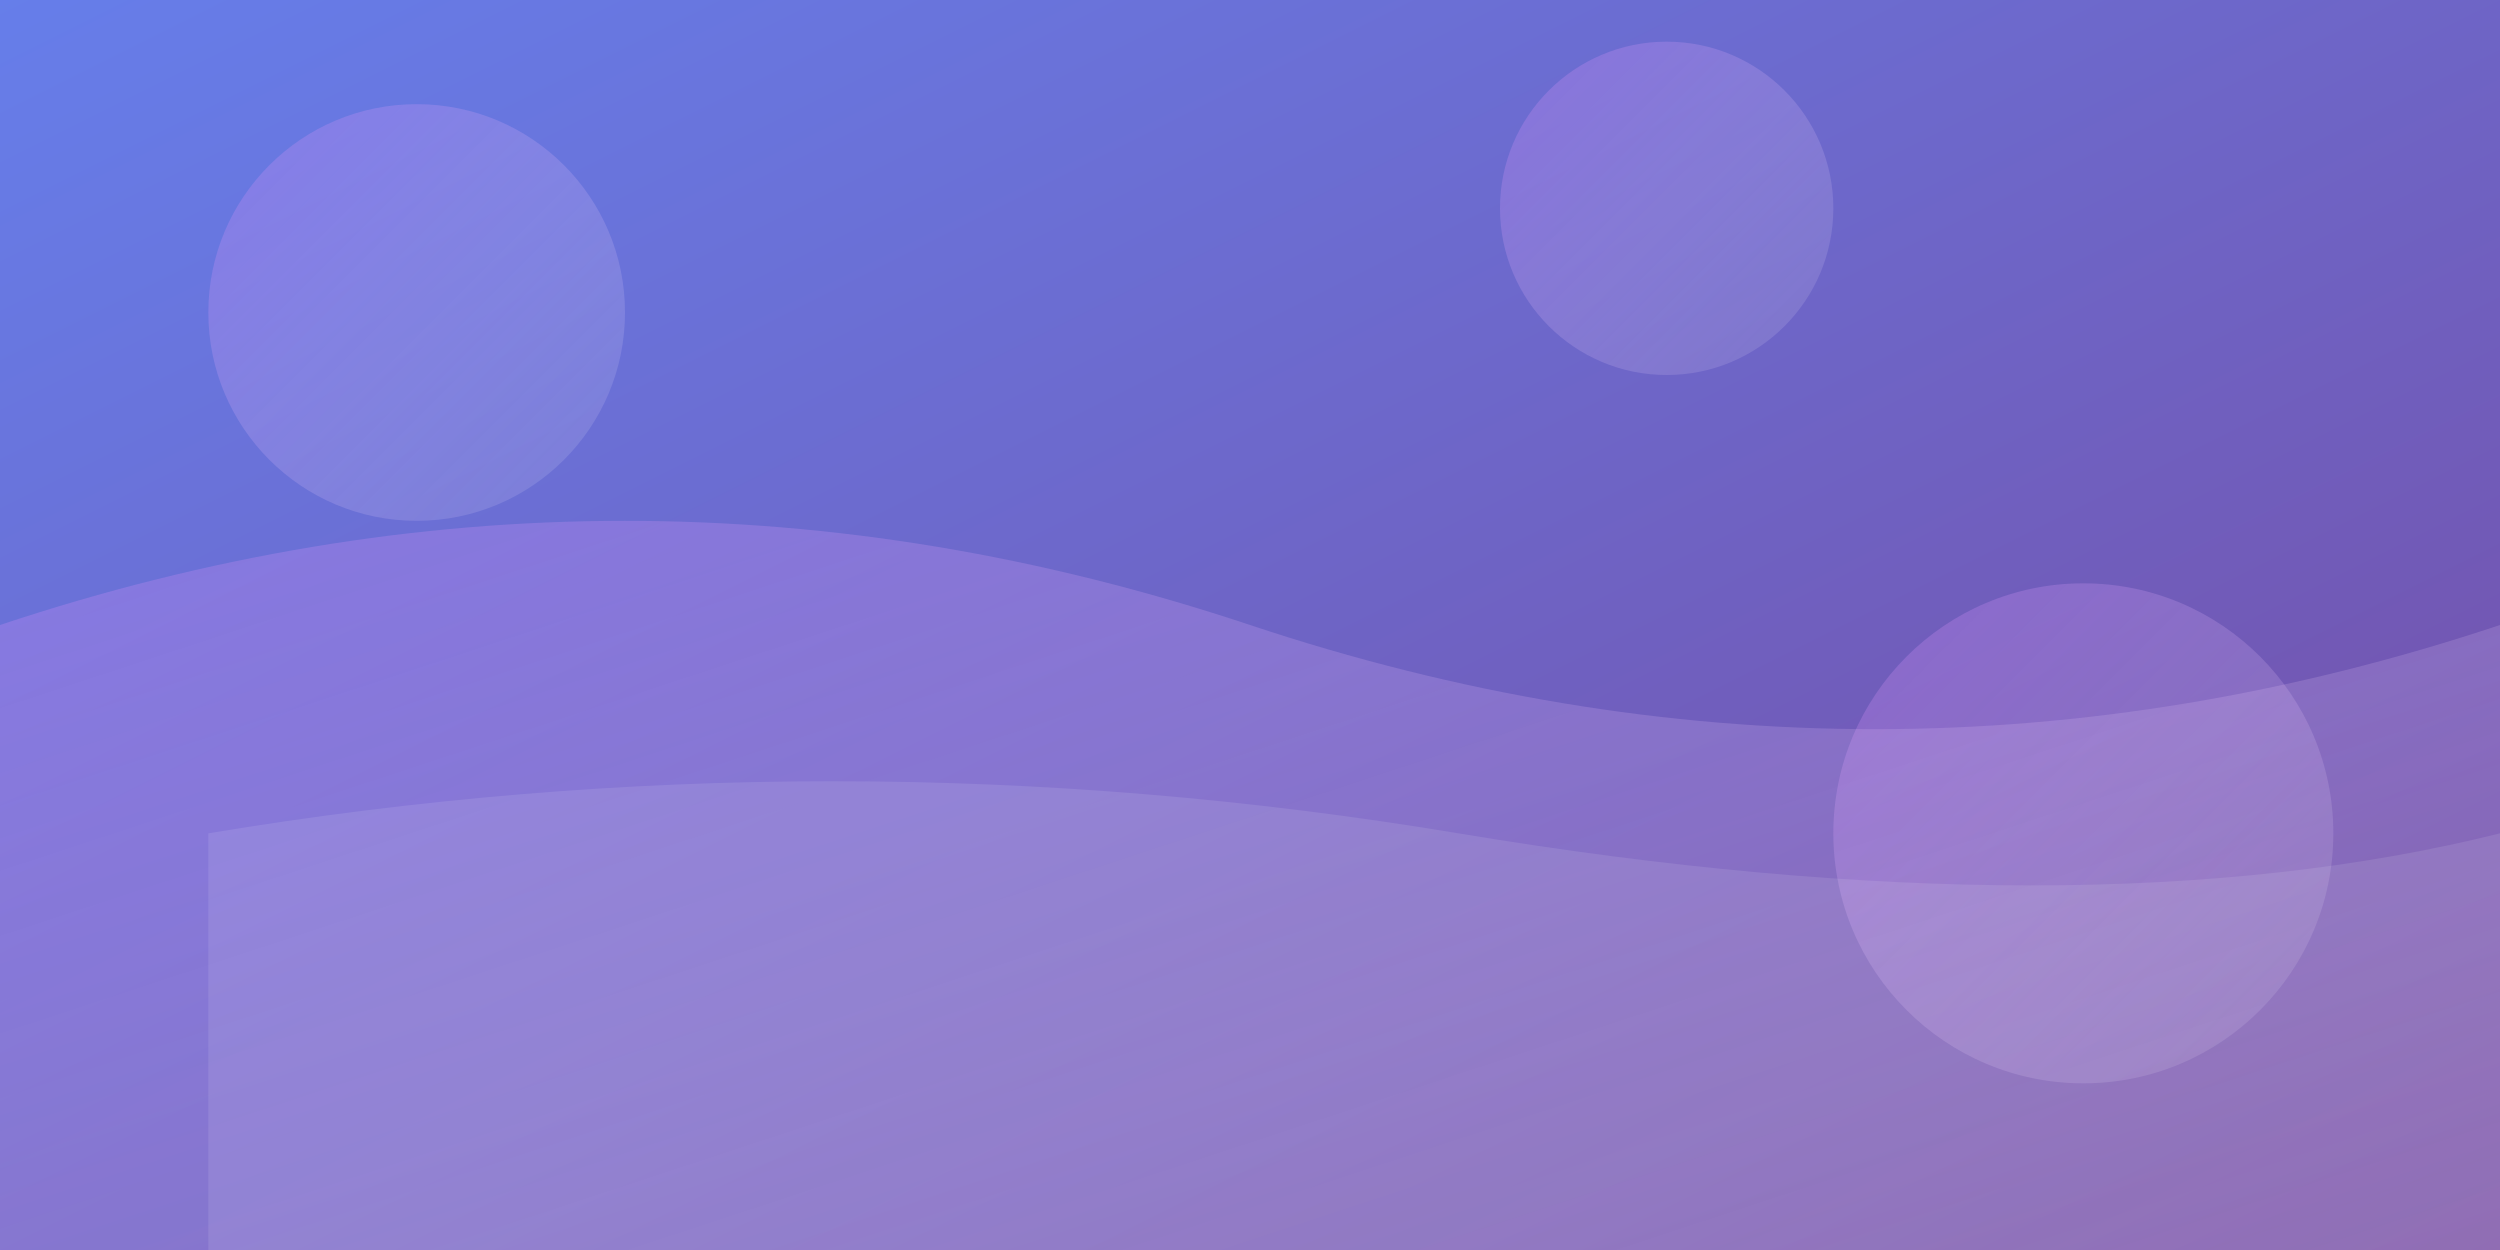
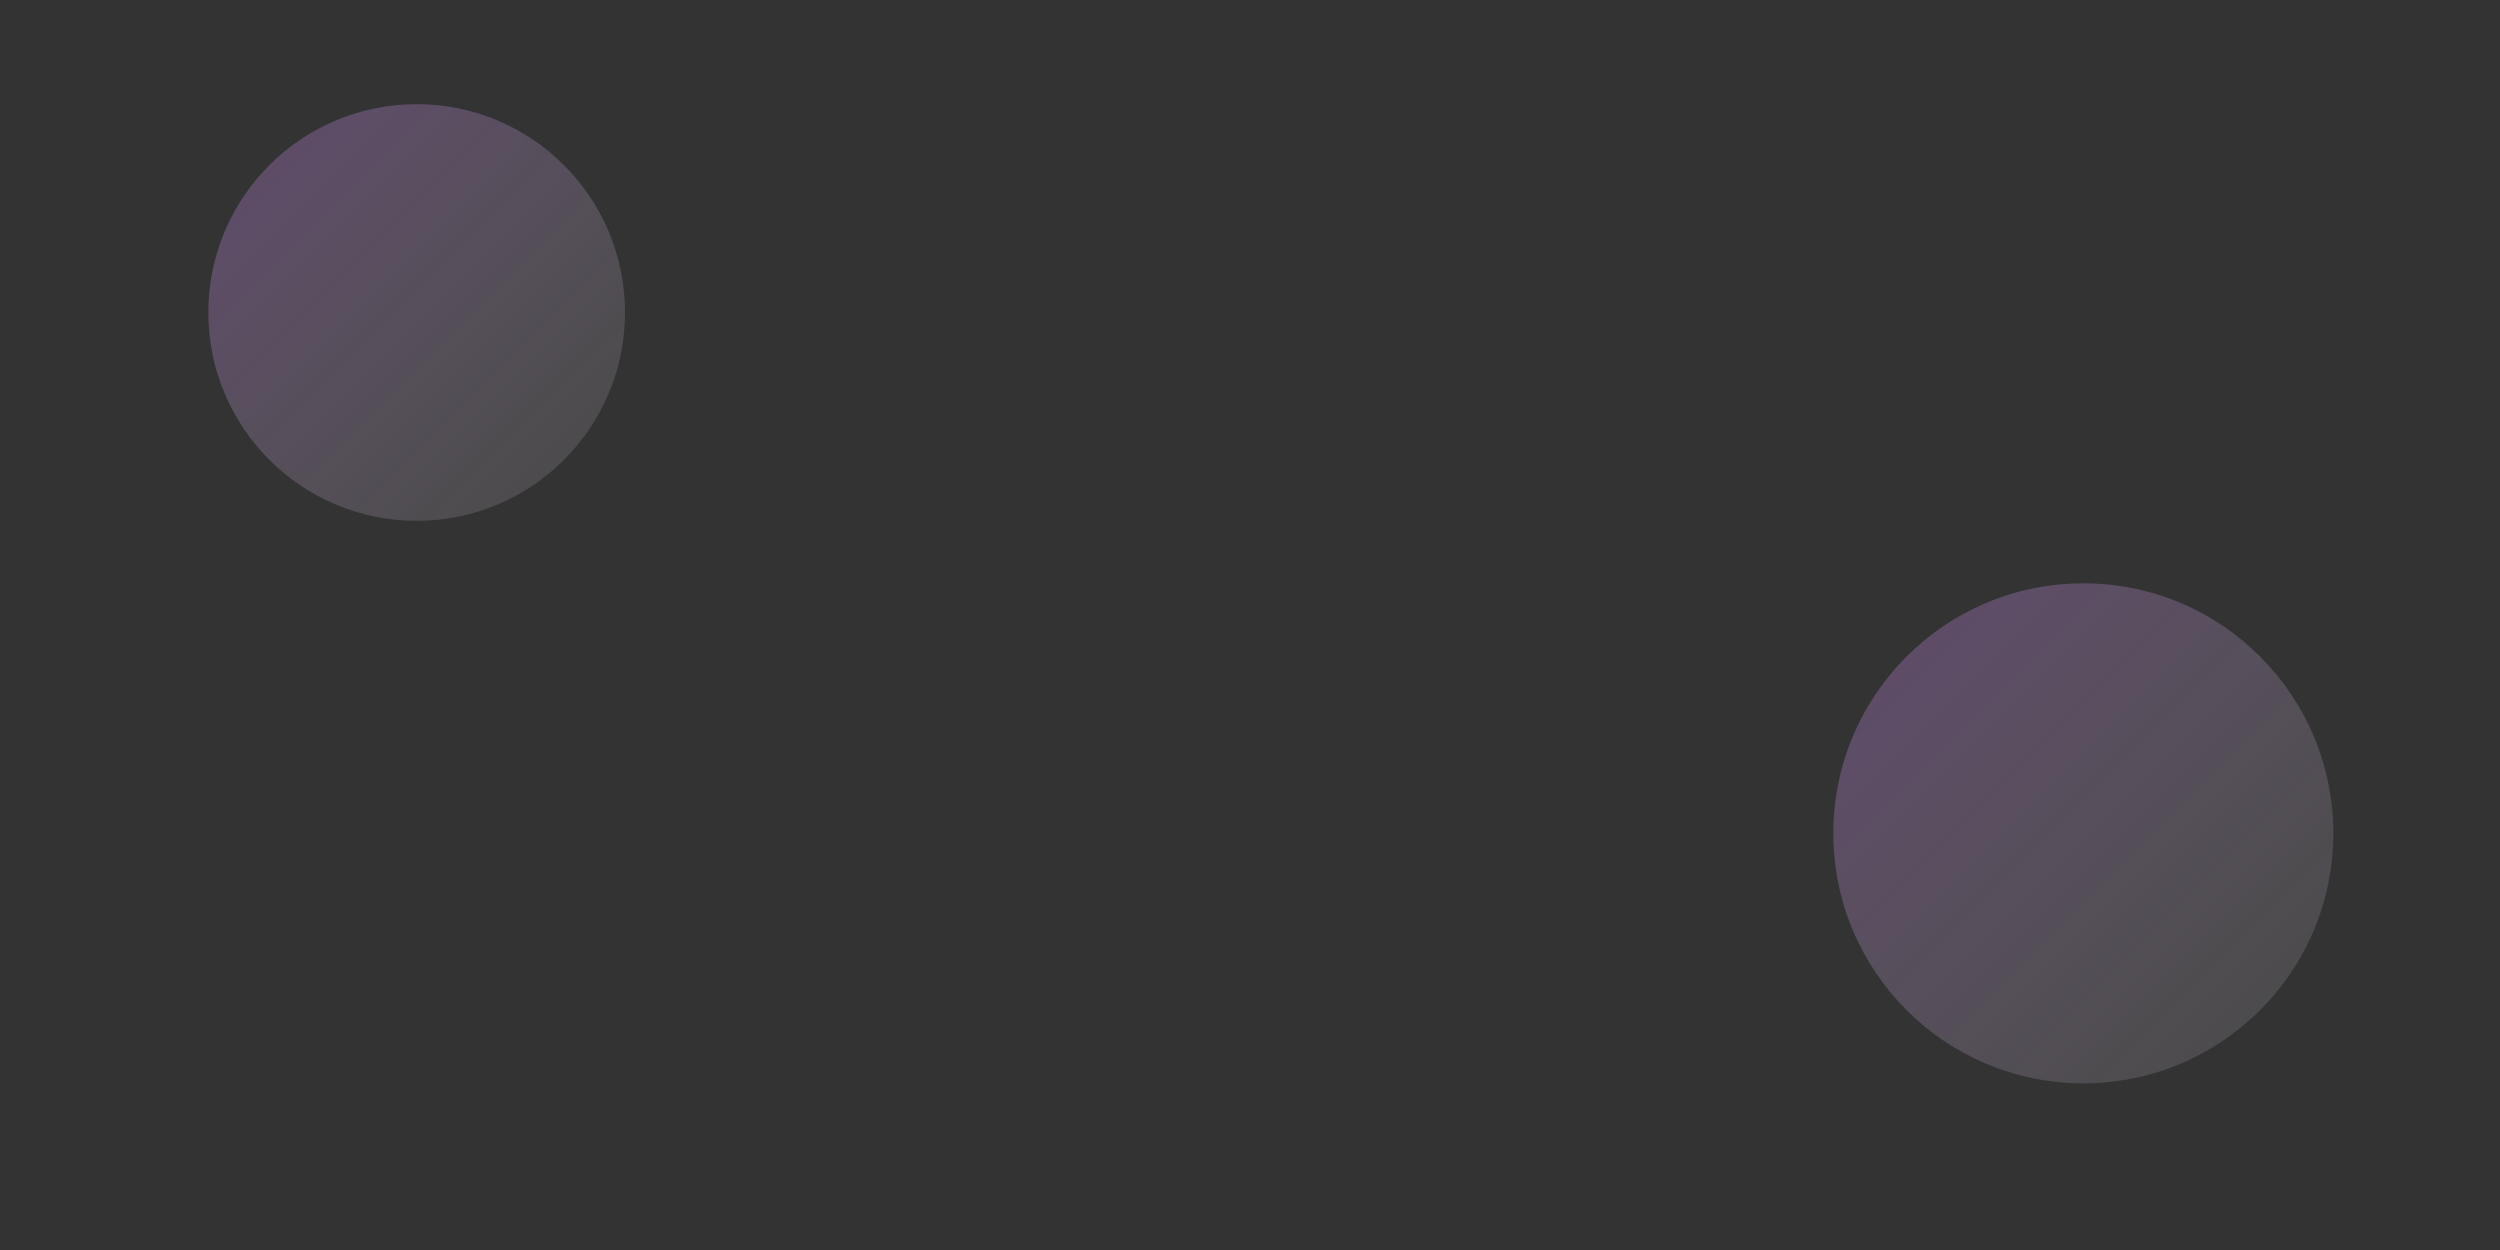
<svg xmlns="http://www.w3.org/2000/svg" width="1200" height="600" viewBox="0 0 1200 600" fill="none">
  <rect x="0" y="0" width="1200" height="600" fill="#333333" stroke="none" />
  <defs>
    <linearGradient id="bg1" x1="0%" y1="0%" x2="100%" y2="100%">
      <stop offset="0%" style="stop-color:#667eea;stop-opacity:1" />
      <stop offset="100%" style="stop-color:#764ba2;stop-opacity:1" />
    </linearGradient>
    <linearGradient id="bg2" x1="0%" y1="0%" x2="100%" y2="100%">
      <stop offset="0%" style="stop-color:#cb7df5;stop-opacity:0.3" />
      <stop offset="100%" style="stop-color:#ffffff;stop-opacity:0.1" />
    </linearGradient>
  </defs>
-   <rect width="1200" height="600" fill="url(#bg1)" />
  <circle cx="200" cy="150" r="100" fill="url(#bg2)" />
-   <circle cx="800" cy="100" r="80" fill="url(#bg2)" />
  <circle cx="1000" cy="400" r="120" fill="url(#bg2)" />
-   <path d="M0 300 Q300 200 600 300 T1200 300 V600 H0 Z" fill="url(#bg2)" />
-   <path d="M100 400 Q400 350 700 400 T1200 400 V600 H100 Z" fill="rgba(255,255,255,0.1)" />
</svg>